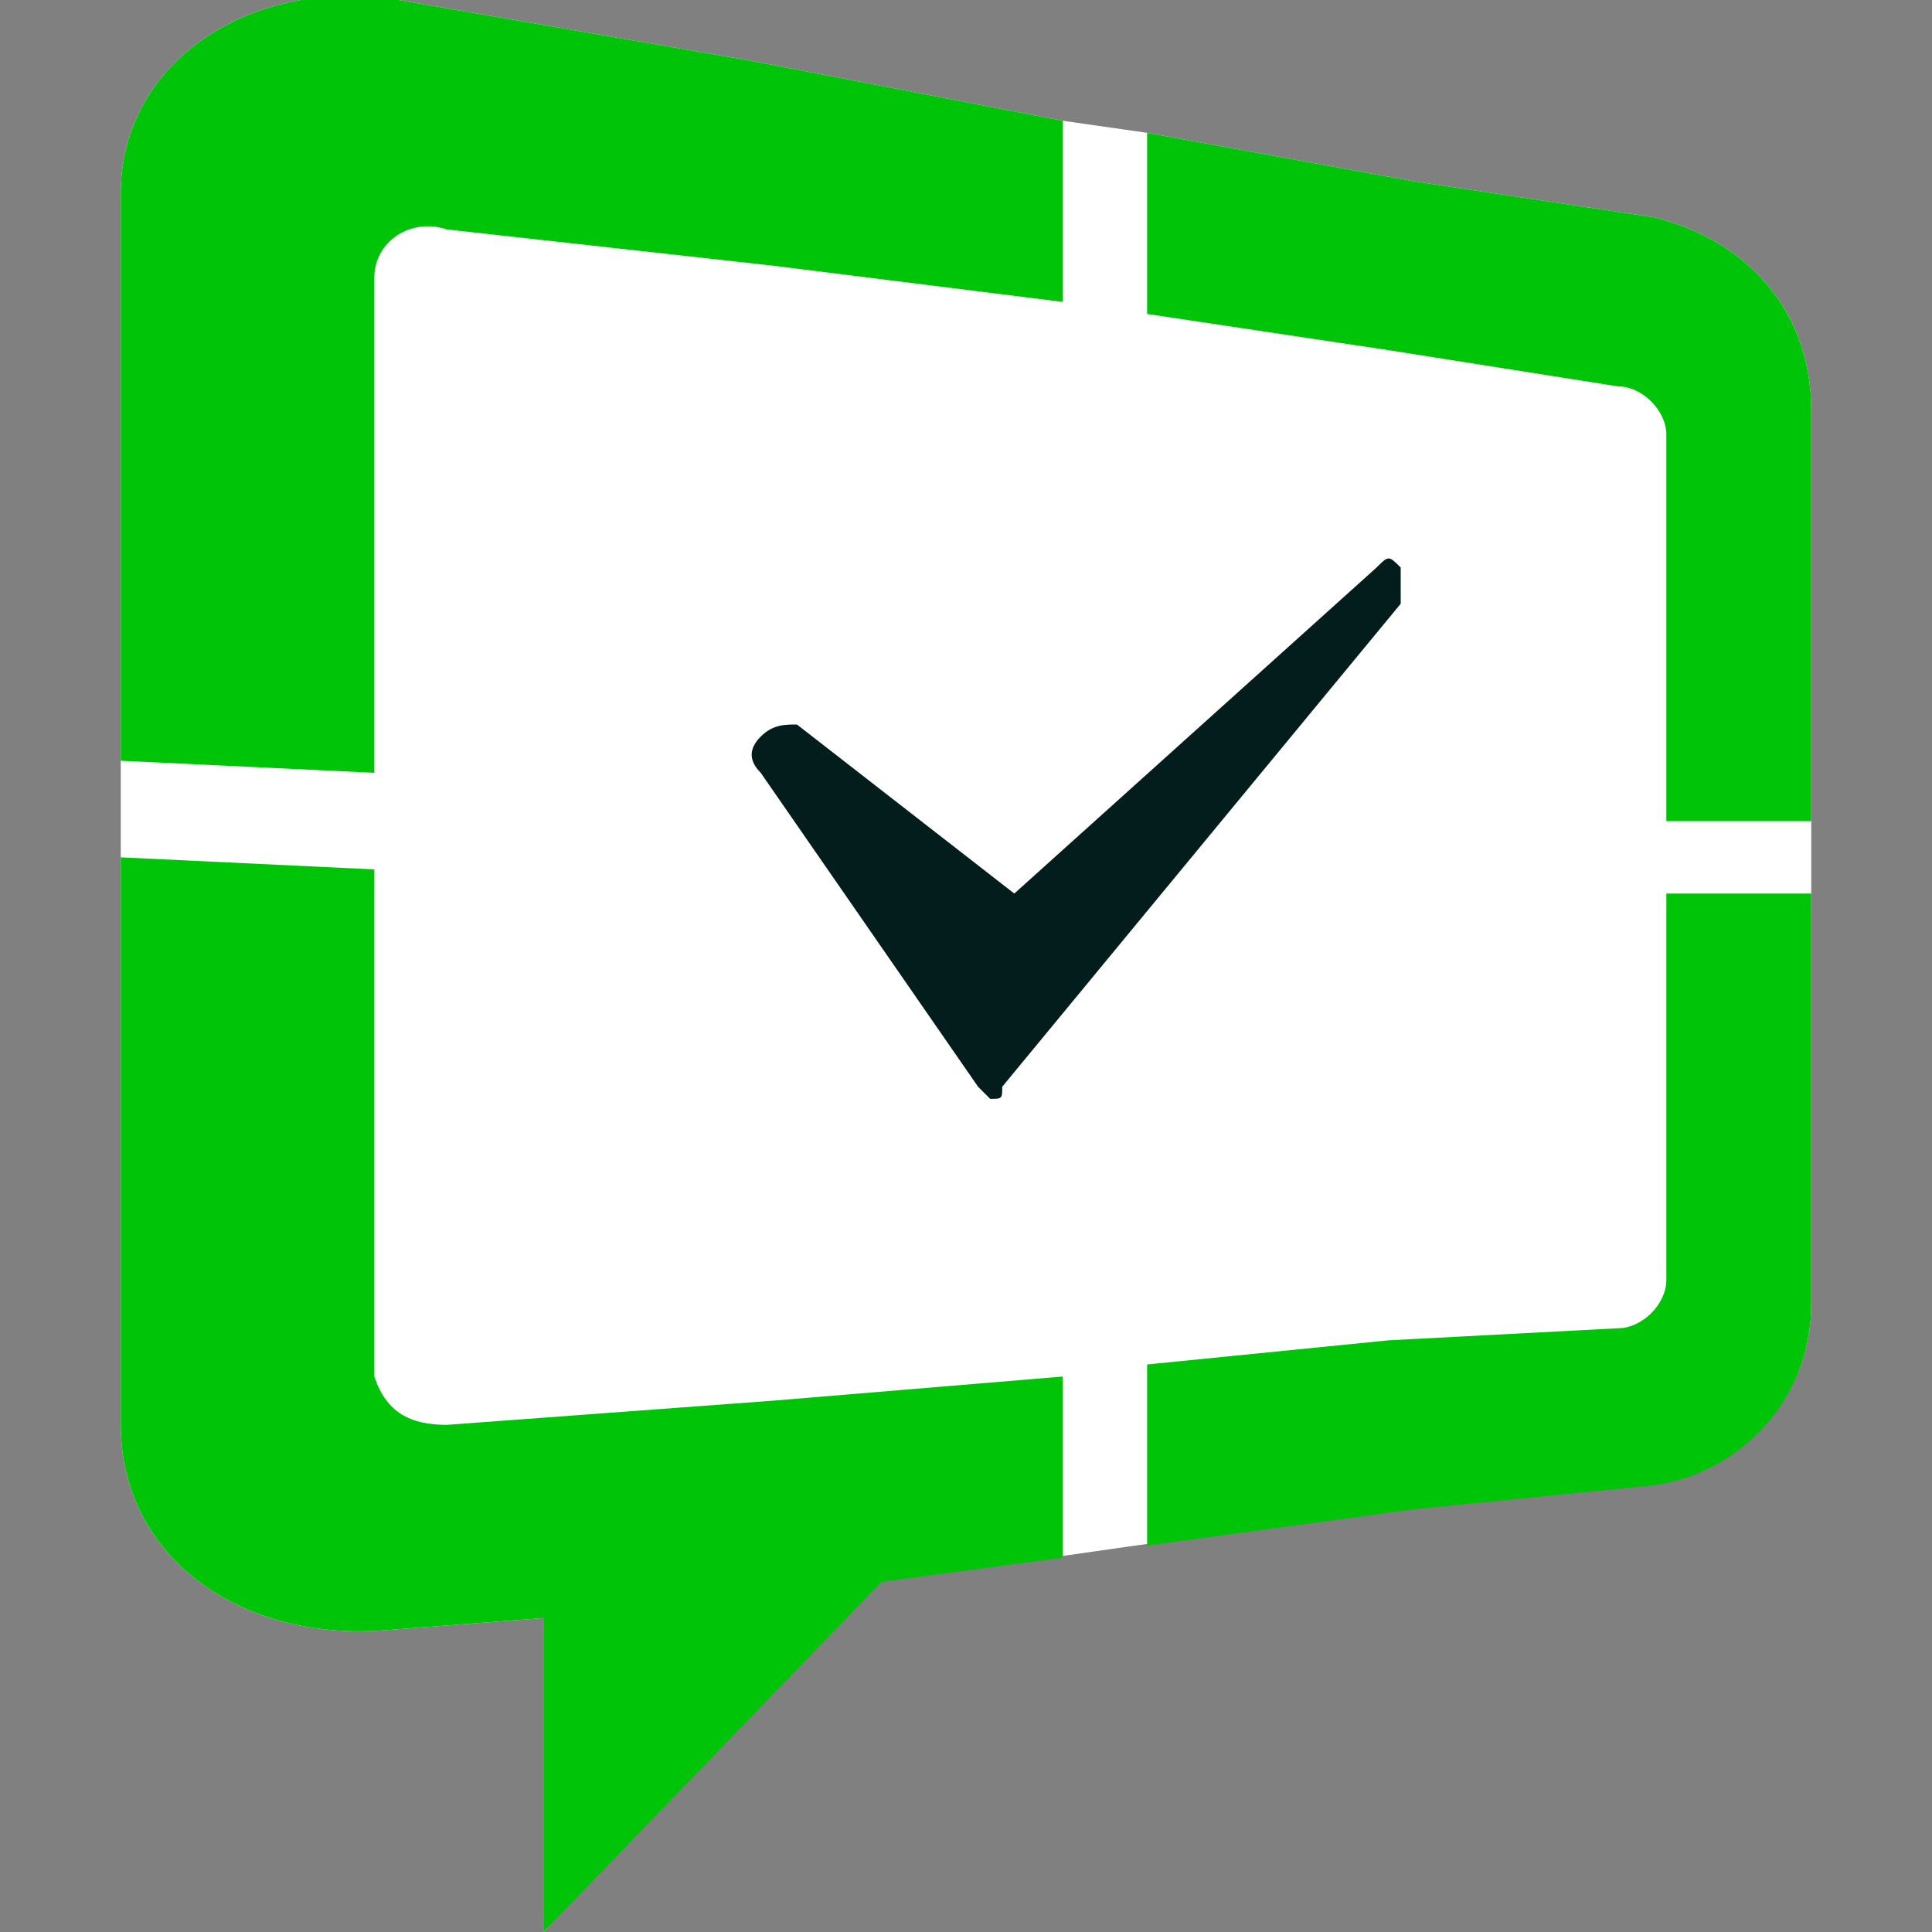
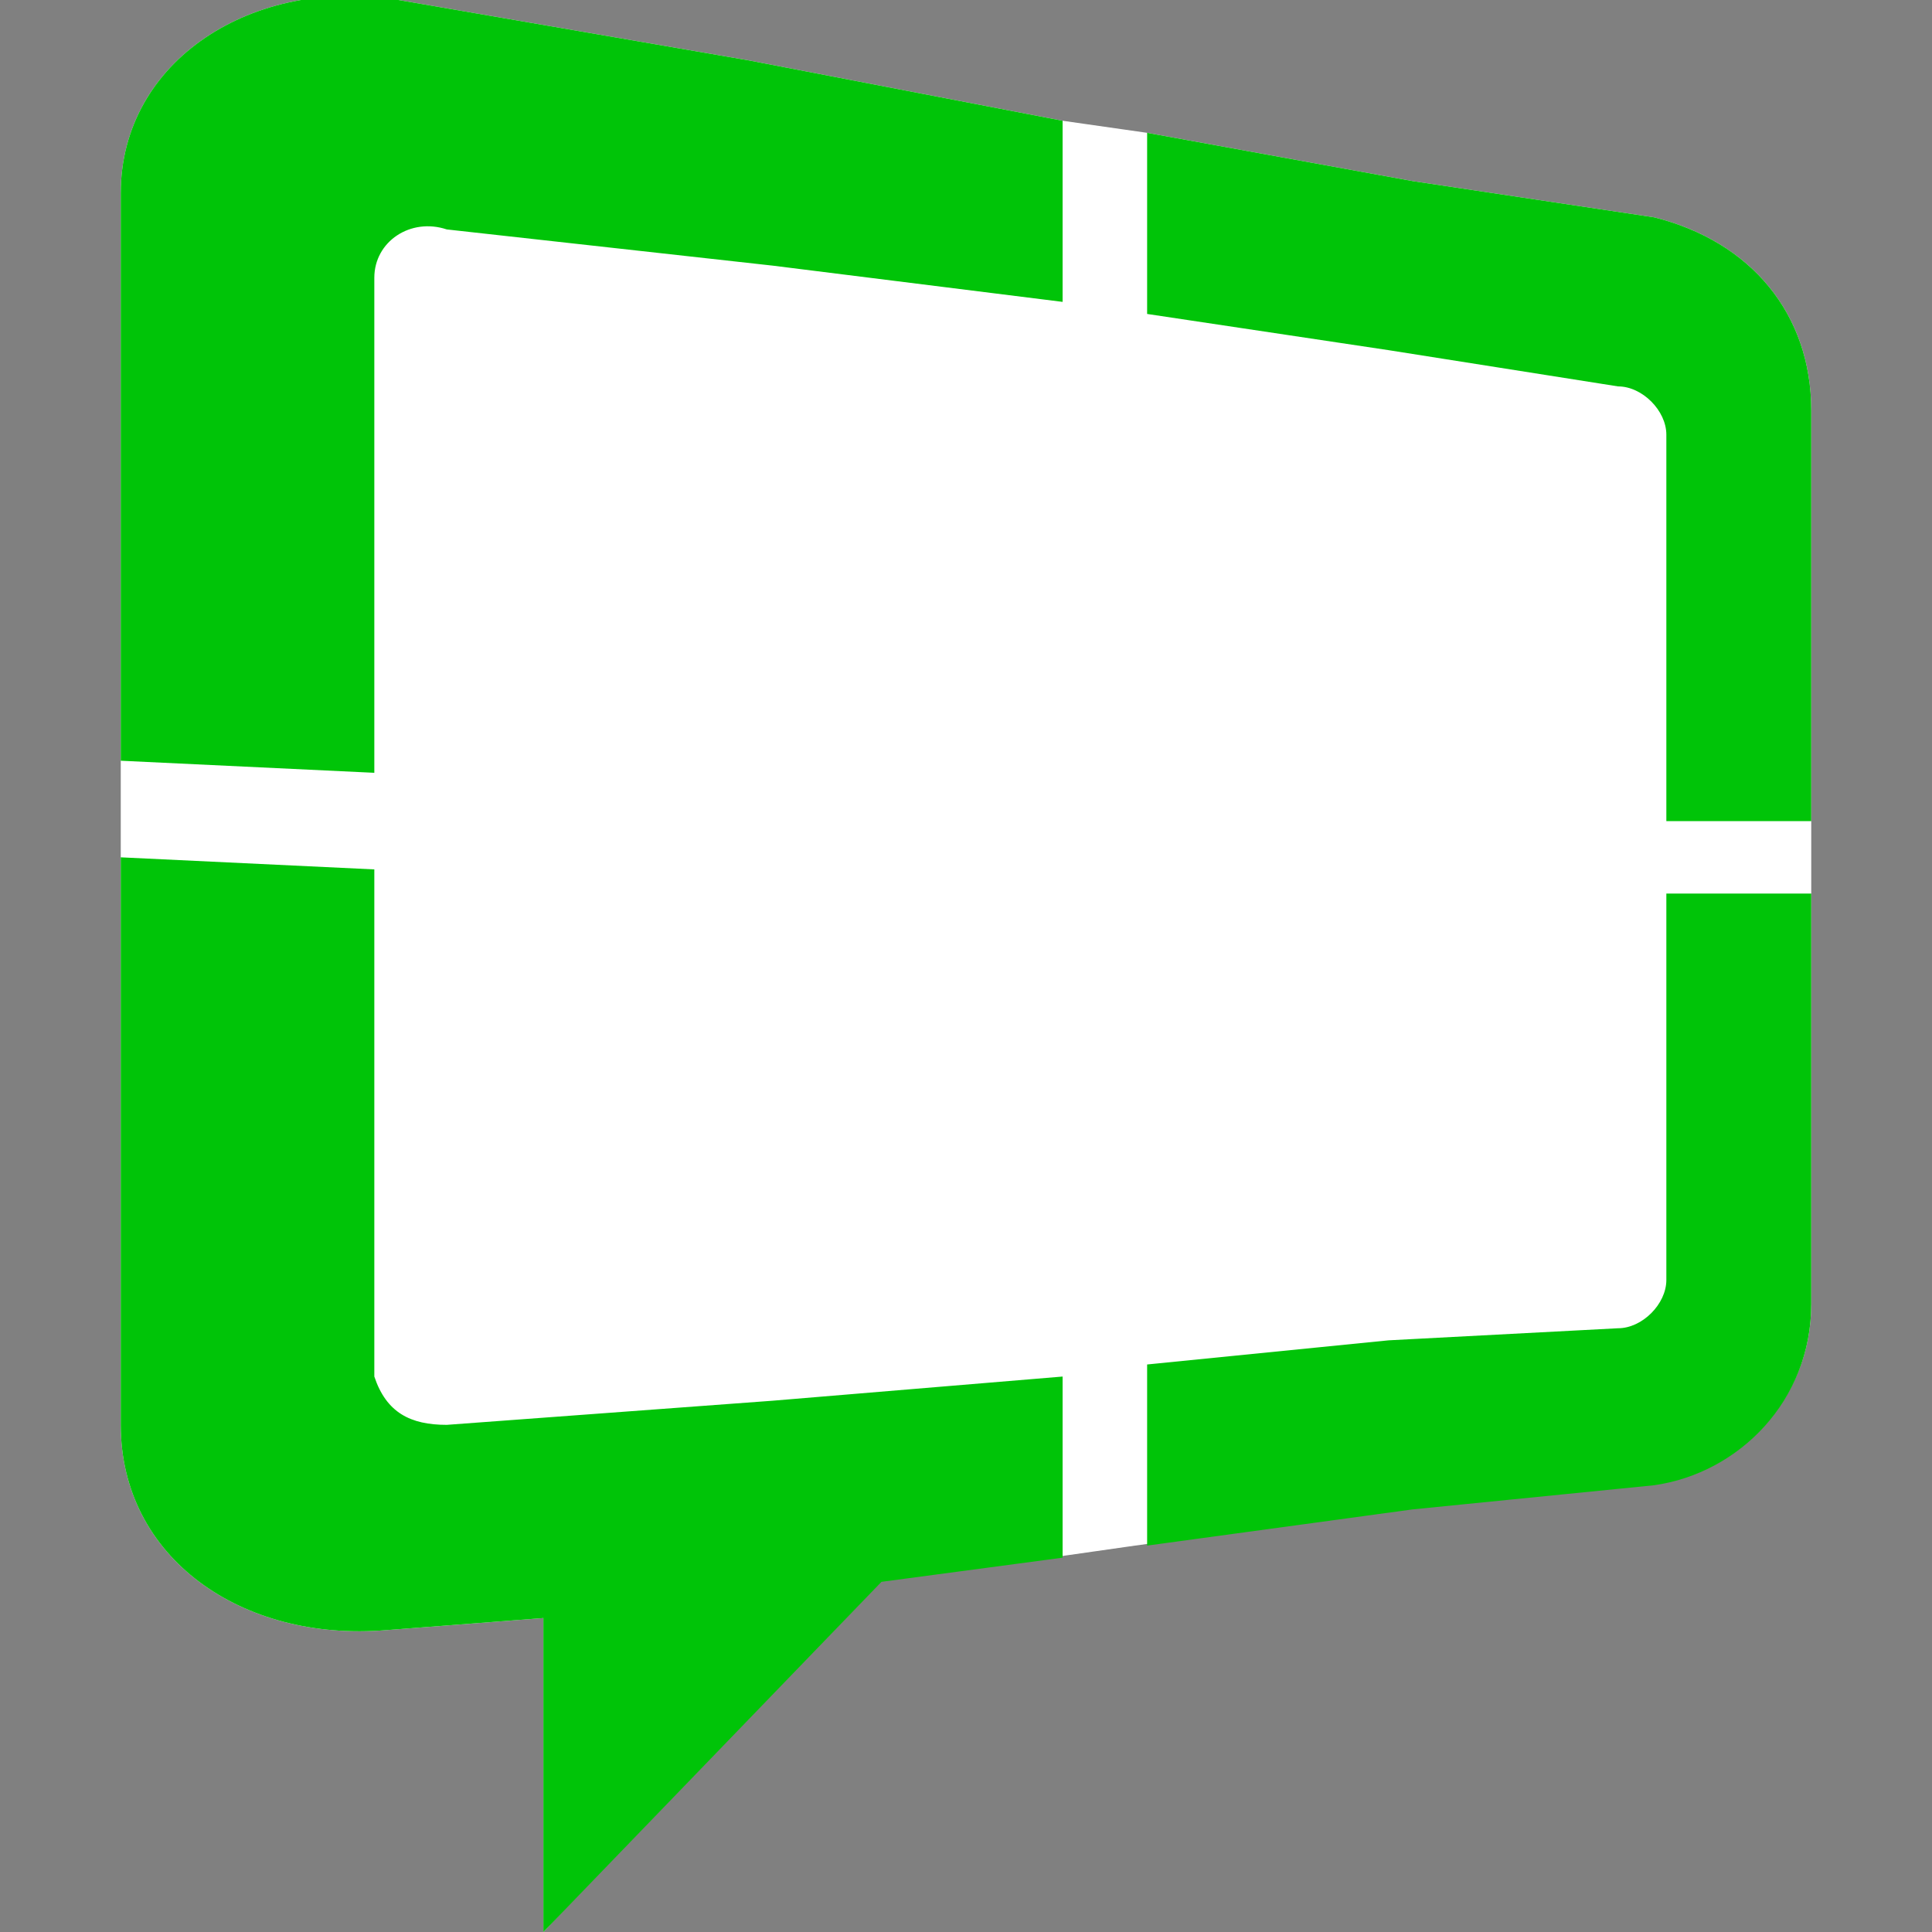
<svg xmlns="http://www.w3.org/2000/svg" version="1.1" x="0px" y="0px" viewBox="0 0 16 16" style="enable-background:new 0 0 16 16;" xml:space="preserve">
  <rect x="0" y="0" width="16" height="16" fill="#808080" stroke="none" />
  <style type="text/css">
	.st0{fill:#FFFFFF;}
	.st1{fill:#031C1C;}
	.st2{fill:#00C408;}
</style>
  <g id="White_bg">
    <g>
-       <path class="st0" d="M21.9-48.6v-6.7v-1.2v-6.8c0-1.5-1-2.9-2.5-3.2l-3.9-0.7L11-68l-1.5-0.3l-5.1-0.9l-5.8-1    c-2.4-0.4-4.5,0.9-4.5,3.1v9.4v1.7v9.4c0,2.1,2.1,3.6,4.5,3.3l2.6-0.3v5.3l5.3-5.9l3-0.3l1.4-0.2l4.4-0.5l3.9-0.4    C20.9-45.8,21.9-47.1,21.9-48.6" />
+       <path class="st0" d="M21.9-48.6v-6.7v-1.2v-6.8c0-1.5-1-2.9-2.5-3.2l-3.9-0.7L11-68l-1.5-0.3l-5.1-0.9l-5.8-1    c-2.4-0.4-4.5,0.9-4.5,3.1v9.4v1.7v9.4c0,2.1,2.1,3.6,4.5,3.3l2.6-0.3v5.3l5.3-5.9l3-0.3l1.4-0.2l4.4-0.5C20.9-45.8,21.9-47.1,21.9-48.6" />
    </g>
  </g>
  <g id="Layer_1">
    <g>
-       <path class="st1" d="M-340.9-97c0.7-1.1,0.7-2.7,0-3.9c-0.9-0.9-2.1-0.9-3,0l0,0l-43.5,38.7l-25.9-20.5c-1.1-0.9-3-0.7-3.9,0.5    c-1.1,1.1-1.4,2.7-0.5,3.9l25.3,36.9c0.5,0.7,1.1,0.9,1.8,0.9c0.9,0,1.6-0.5,2.1-1.1L-340.9-97z" />
-       <path class="st2" d="M-416.3-137.8l34.2,4.6v-21.9l-36.9-6.4l-42-7.3c-17.3-2.9-32.3,6.6-32.3,22.1v67.9l30.5,1.4v-59.5    c0.5-3.9,4.1-6.6,8-6.2h0.5L-416.3-137.8 M-404,18.5l21.9-2.5V-5.9l-34.2,2.5L-454.6,0c-3.9,0.7-7.5-1.8-8.2-5.7    c0-0.5,0-0.9,0-1.4v-59l-30.5-0.6V1.2c0,15.3,15,26,32.3,23.9l18.7-2.1v37.8L-404,18.5z M-310.4-71.7c5.7,0,11.4,0.5,17.1,0.7    v-48.8c0-10.9-7.5-20.5-18.2-23l-28.2-5l-31.7-5.5v21.6l29.4,4.1l26.7,3.6c3,0.7,5.2,3.2,5.2,6.4L-310.4-71.7z M-293.3-14.1v-48.5    h-17.1v45.8c0,3-2.3,5.5-5.2,5.9l-26.7,2.1l-29.4,2.3v21.4l31.7-3.6l28.2-3.2C-300.8,6.4-293.1-3.2-293.3-14.1" />
-     </g>
+       </g>
    <g>
      <g>
        <path class="st0" d="M15,10.8V7.4V6.8V3.4c0-0.8-0.5-1.4-1.3-1.6l-2-0.3L9.5,1.1L8.8,1L6.2,0.5L3.3,0C2.1-0.2,1,0.5,1,1.6v4.7     v0.8v4.7c0,1.1,1,1.8,2.2,1.7l1.3-0.1V16l2.7-2.9l1.5-0.2l0.7-0.1l2.2-0.3l2-0.2C14.4,12.2,15,11.6,15,10.8" />
      </g>
      <g>
-         <path class="st1" d="M11.6,5c0-0.1,0-0.2,0-0.3c-0.1-0.1-0.1-0.1-0.2,0l0,0l-3,2.7L6.6,6C6.5,6,6.4,6,6.3,6.1     c-0.1,0.1-0.1,0.2,0,0.3l1.8,2.6c0,0,0.1,0.1,0.1,0.1c0.1,0,0.1,0,0.1-0.1L11.6,5z" />
        <path class="st2" d="M6.4,2.2l2.4,0.3V1L6.2,0.5L3.3,0C2.1-0.2,1,0.5,1,1.6v4.7l2.1,0.1V2.3c0-0.3,0.3-0.5,0.6-0.4h0L6.4,2.2      M7.3,13.1l1.5-0.2v-1.5l-2.4,0.2l-2.7,0.2c-0.3,0-0.5-0.1-0.6-0.4c0,0,0-0.1,0-0.1V7.2L1,7.1v4.7c0,1.1,1,1.8,2.2,1.7l1.3-0.1     V16L7.3,13.1z M13.8,6.8c0.4,0,0.8,0,1.2,0V3.4c0-0.8-0.5-1.4-1.3-1.6l-2-0.3L9.5,1.1v1.5l2,0.3l1.9,0.3c0.2,0,0.4,0.2,0.4,0.4     L13.8,6.8z M15,10.8V7.4h-1.2v3.2c0,0.2-0.2,0.4-0.4,0.4l-1.9,0.1l-2,0.2v1.5l2.2-0.3l2-0.2C14.4,12.2,15,11.6,15,10.8" />
      </g>
    </g>
    <g>
-       <path class="st1" d="M15.3-60.2c0.1-0.2,0.1-0.4,0-0.5c-0.1-0.1-0.3-0.1-0.4,0l0,0l-6,5.4l-3.6-2.9c-0.2-0.1-0.4-0.1-0.5,0.1    c-0.2,0.2-0.2,0.4-0.1,0.5l3.5,5.1c0.1,0.1,0.2,0.1,0.3,0.1c0.1,0,0.2-0.1,0.3-0.2L15.3-60.2z" />
-       <path class="st2" d="M4.8-65.8l4.8,0.6v-3l-5.1-0.9l-5.8-1c-2.4-0.4-4.5,0.9-4.5,3.1v9.4l4.2,0.2v-8.3c0.1-0.5,0.6-0.9,1.1-0.9    h0.1L4.8-65.8 M6.5-44.1l3-0.3v-3l-4.8,0.3l-5.3,0.5c-0.5,0.1-1-0.3-1.1-0.8c0-0.1,0-0.1,0-0.2v-8.2l-4.2-0.1v9.4    c0,2.1,2.1,3.6,4.5,3.3l2.6-0.3v5.3L6.5-44.1z M19.5-56.6c0.8,0,1.6,0.1,2.4,0.1v-6.8c0-1.5-1-2.9-2.5-3.2l-3.9-0.7L11-68v3    l4.1,0.6l3.7,0.5c0.4,0.1,0.7,0.4,0.7,0.9L19.5-56.6z M21.9-48.6v-6.7h-2.4v6.4c0,0.4-0.3,0.8-0.7,0.8l-3.7,0.3L11-47.6v3l4.4-0.5    l3.9-0.4C20.9-45.8,21.9-47.1,21.9-48.6" />
-     </g>
+       </g>
  </g>
</svg>